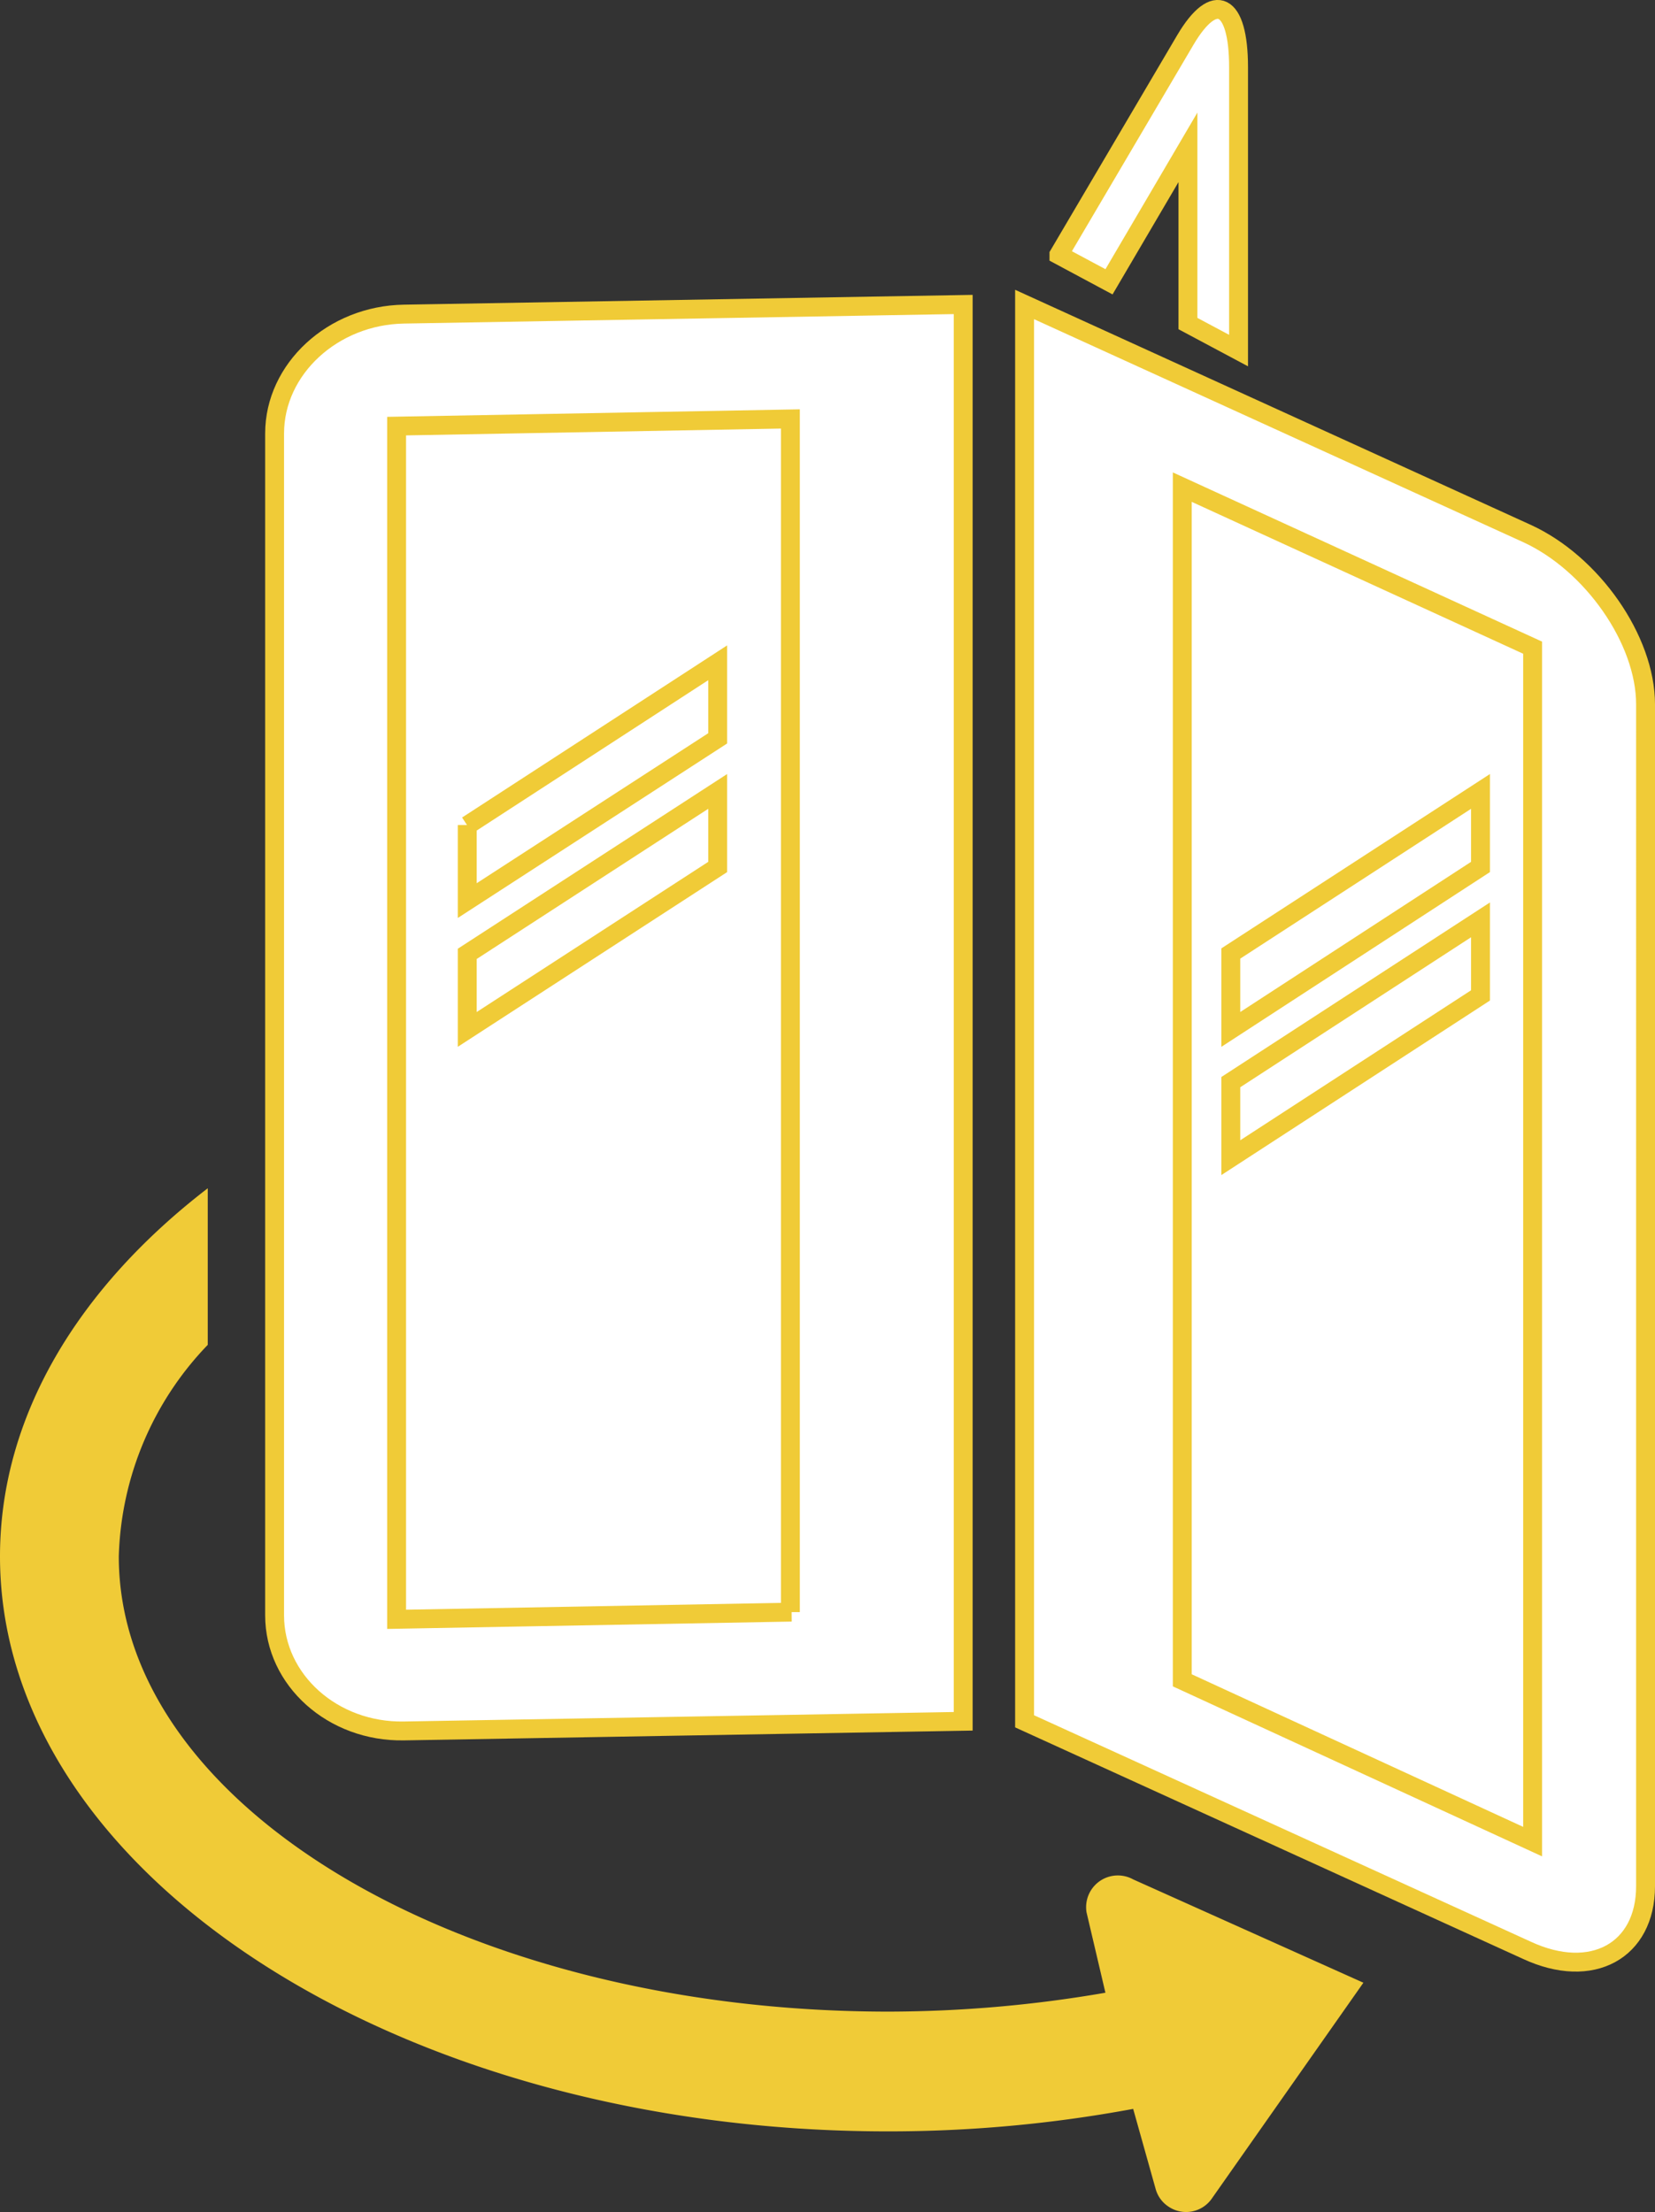
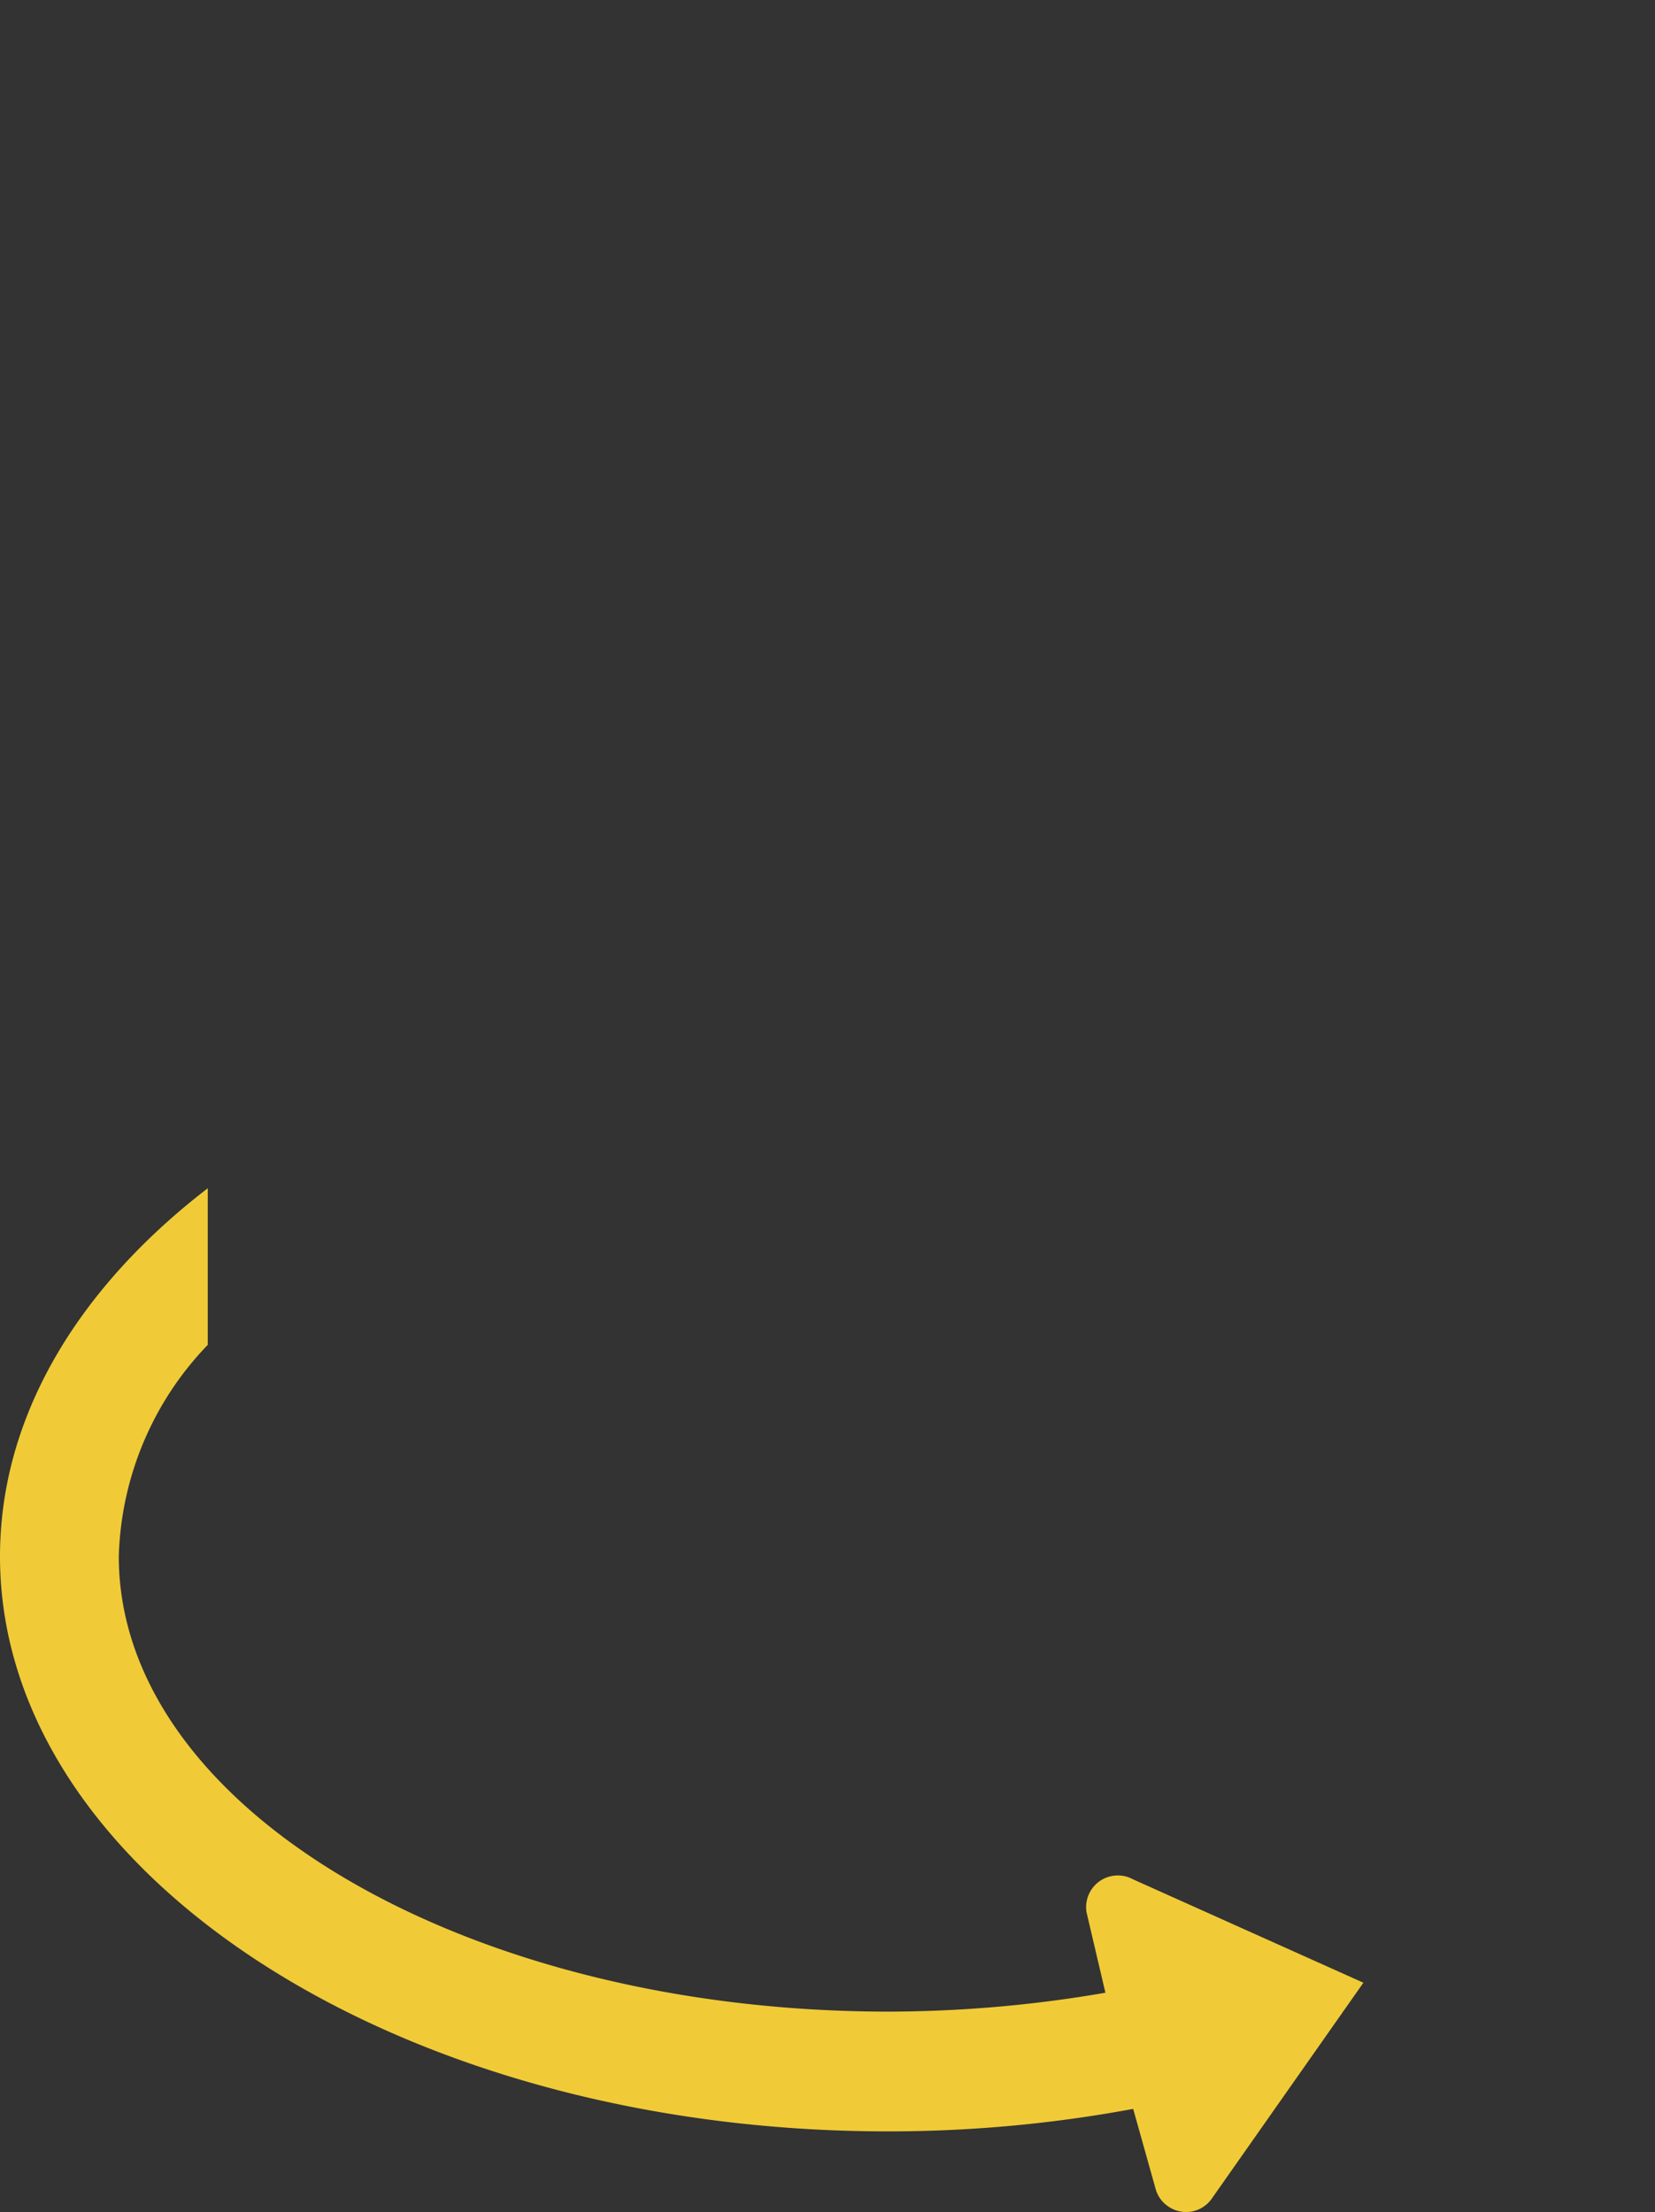
<svg xmlns="http://www.w3.org/2000/svg" id="Isolation_Mode" data-name="Isolation Mode" viewBox="0 0 87.63 117.11">
  <rect x="0" y="0" width="87.63" height="117.11" fill="#333333" stroke="none" />
  <defs>
    <style>.cls-1{fill:#fff;stroke:#f0cb37;stroke-miterlimit:10;}.cls-2{fill:#f0cb37;}</style>
  </defs>
  <title>icon-folding-doors-yellow</title>
-   <path class="cls-1" d="M24.74,50,38,41.4v4L24.74,54Zm0-6.8L38,34.59v4L24.74,47.18v-4ZM65.17,56.79,78.39,48.2v4L65.17,60.79Zm0-6.81L78.39,41.4v4L65.17,54V50Zm-9.1-37L62.76,1.62c1.55-2.63,2.82-2,2.82,1.44v15L62.9,16.63V7.3l-4.18,7.12L56.07,13ZM51,90.63l-29.61.51c-3.77.07-6.85-2.7-6.85-6.12V22.45c0-3.42,3.09-6.26,6.85-6.32L51,15.62v75Zm-9.09-5.78L21,85.23V22.06l20.85-.38V84.85ZM54.25,15.62,80.84,27.74c3.46,1.58,6.29,5.63,6.29,9.05V99.36c0,3.41-2.83,5-6.29,3.39L54.25,90.63v-75Zm8.35,9.67,18.55,8.5V97L62.6,88.46Z" transform="translate(0 0.5)" />
  <path class="cls-2" d="M58.53,105l-1-4.26A1.68,1.68,0,0,1,60,99l12.19,5.47-8,11.39a1.66,1.66,0,0,1-2.31.47,1.64,1.64,0,0,1-.69-.94L60,111.15h0a70.89,70.89,0,0,1-13,1.19c-25.91,0-47-13.68-47-30.44,0-7.4,4.12-14.2,11-19.49V70.7A16.81,16.81,0,0,0,6.29,81.9C6.29,95.18,24.6,106,47.05,106A67.93,67.93,0,0,0,58.53,105Z" transform="translate(0 0.5)" />
</svg>